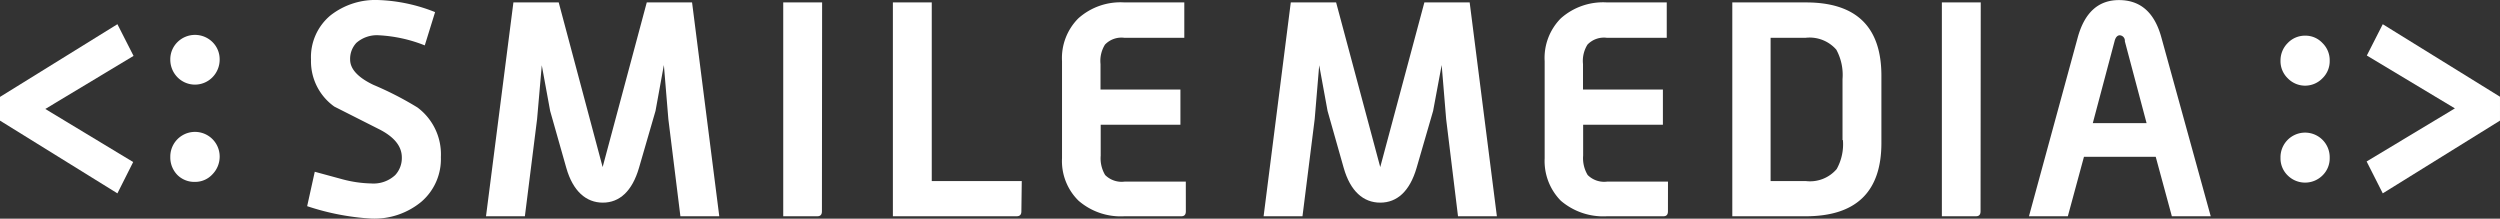
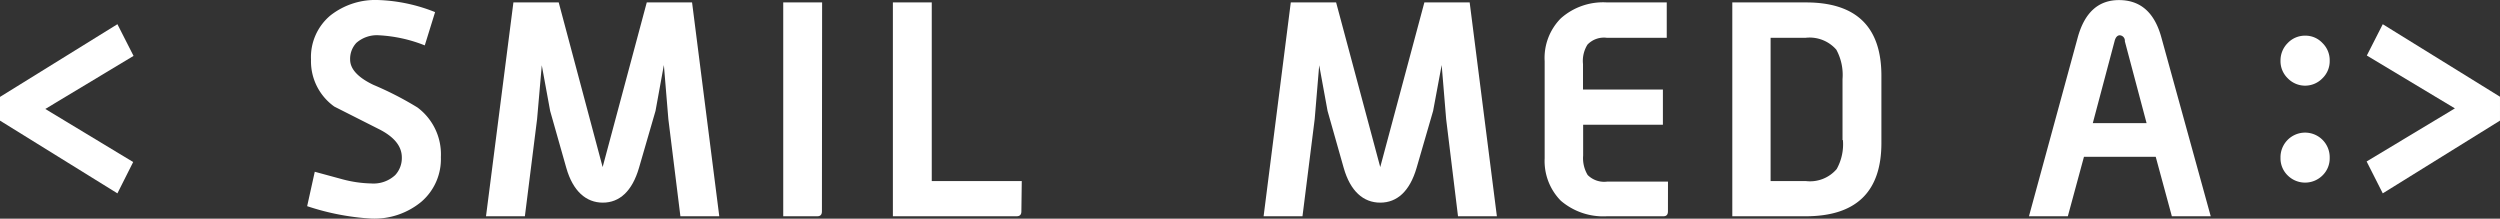
<svg xmlns="http://www.w3.org/2000/svg" width="229.963" height="20.114" viewBox="0 0 229.963 20.114">
  <rect x="0" y="0" width="229.963" height="20.114" fill="#333333" stroke="none" />
  <g id="レイヤー_2" data-name="レイヤー 2" transform="translate(0 0.005)">
    <g id="レイヤー_1" data-name="レイヤー 1" transform="translate(0 -0.005)">
      <path id="パス_1" data-name="パス 1" d="M28.1,14.452a5.168,5.168,0,0,1-1.788,4.095A6.777,6.777,0,0,1,21.683,20.1,22.764,22.764,0,0,1,15.8,18.959l.7-3.165,2.575.7a11.015,11.015,0,0,0,2.611.376A2.933,2.933,0,0,0,23.9,16.1a2.307,2.307,0,0,0,.608-1.627c0-1.037-.715-1.913-2.164-2.629L18.3,9.8a5.114,5.114,0,0,1-2.146-4.327,4.989,4.989,0,0,1,1.788-4.059A6.688,6.688,0,0,1,22.4,0a15.379,15.379,0,0,1,5.168,1.109L26.619,4.17a13.215,13.215,0,0,0-4.22-.93,2.861,2.861,0,0,0-2.074.7,2.146,2.146,0,0,0-.572,1.538c0,.858.715,1.645,2.146,2.325a30.113,30.113,0,0,1,4.041,2.074A5.365,5.365,0,0,1,28.1,14.452" transform="translate(12.454 0.005)" fill="#fff" />
      <path id="パス_2" data-name="パス 2" d="M46.458,19.79H42.882l-1.109-8.941-.411-4.971-.769,4.22-1.52,5.239c-.626,2.146-1.788,3.2-3.326,3.2s-2.754-1.055-3.362-3.2L30.9,10.1l-.769-4.2L29.7,10.849,28.576,19.79H25L27.521.12h4.167l4.041,15.146L39.788.12h4.167Z" transform="translate(19.705 0.103)" fill="#fff" />
      <path id="パス_3" data-name="パス 3" d="M43.849,19.343c0,.3-.143.447-.411.447H40.29V.12h3.576Z" transform="translate(31.756 0.103)" fill="#fff" />
      <path id="パス_4" data-name="パス 4" d="M57.75,19.343c0,.3-.143.447-.429.447H45.93V.12h3.576V16.554h8.279Z" transform="translate(36.202 0.103)" fill="#fff" />
-       <path id="パス_5" data-name="パス 5" d="M66.024,19.348c0,.3-.143.447-.411.447H60.374a5.919,5.919,0,0,1-4.22-1.431,5.1,5.1,0,0,1-1.52-3.9V5.525a5.168,5.168,0,0,1,1.5-3.934A5.812,5.812,0,0,1,60.374.125h5.508V3.38H60.374a2.092,2.092,0,0,0-1.788.626,2.826,2.826,0,0,0-.411,1.788V8.136h7.35v3.237H58.192v2.843A3,3,0,0,0,58.6,16a2.146,2.146,0,0,0,1.788.608h5.633Z" transform="translate(43.056 0.098)" fill="#fff" />
      <path id="パス_6" data-name="パス 6" d="M86.458,19.79H82.882l-1.091-8.941L81.38,5.878l-.787,4.22-1.52,5.239c-.626,2.146-1.788,3.2-3.344,3.2s-2.754-1.055-3.362-3.2L70.883,10.1l-.769-4.2L69.7,10.849,68.576,19.79H65L67.5.12H71.67l4.059,15.146L79.788.12h4.167Z" transform="translate(51.233 0.103)" fill="#fff" />
      <path id="パス_7" data-name="パス 7" d="M90.8,19.348c0,.3-.143.447-.411.447H85.2a6.008,6.008,0,0,1-4.256-1.431,5.2,5.2,0,0,1-1.484-3.9V5.526a5.168,5.168,0,0,1,1.484-3.934A5.847,5.847,0,0,1,85.2.125h5.49V3.38H85.186a2.092,2.092,0,0,0-1.788.626,2.825,2.825,0,0,0-.411,1.788V8.136h7.349v3.237H83v2.843A3,3,0,0,0,83.416,16a2.146,2.146,0,0,0,1.788.608h5.6Z" transform="translate(62.626 0.098)" fill="#fff" />
      <path id="パス_8" data-name="パス 8" d="M102.825,13.049q0,6.724-6.938,6.742H89.11V.12h6.777q6.938,0,6.938,6.742Zm-3.576-.268V7.165a4.846,4.846,0,0,0-.572-2.7,3.255,3.255,0,0,0-2.825-1.091H92.633V16.554h3.255a3.219,3.219,0,0,0,2.825-1.109,4.685,4.685,0,0,0,.572-2.664" transform="translate(70.236 0.103)" fill="#fff" />
-       <path id="パス_9" data-name="パス 9" d="M103.449,19.343c0,.3-.143.447-.411.447H99.89V.12h3.576Z" transform="translate(78.733 0.103)" fill="#fff" />
      <path id="パス_10" data-name="パス 10" d="M121.09,19.885h-3.576l-1.484-5.472h-6.6l-1.484,5.472H104.37l4.488-16.451Q109.806,0,112.649,0c1.985,0,3.272,1.144,3.9,3.433Zm-5.9-8.565-2-7.528a.5.5,0,0,0-.465-.554c-.215,0-.393.179-.483.554l-2,7.528Z" transform="translate(82.264 0.008)" fill="#fff" />
      <path id="パス_11" data-name="パス 11" d="M121.834,13.078a2.182,2.182,0,0,1-.662,1.609,2.271,2.271,0,0,1-3.2,0,2.182,2.182,0,0,1-.662-1.609,2.263,2.263,0,1,1,4.524,0m0-8.941a2.182,2.182,0,0,1-.662,1.609,2.217,2.217,0,0,1-3.2,0,2.182,2.182,0,0,1-.662-1.609,2.253,2.253,0,0,1,.662-1.627,2.182,2.182,0,0,1,1.609-.68,2.128,2.128,0,0,1,1.591.68,2.2,2.2,0,0,1,.662,1.627" transform="translate(92.463 1.451)" fill="#fff" />
      <path id="パス_12" data-name="パス 12" d="M134.007,10.109,123.224,16.8l-1.484-2.933,8.118-4.882-8.1-4.864,1.466-2.879,10.783,6.67Z" transform="translate(95.955 0.986)" fill="#fff" />
-       <path id="パス_13" data-name="パス 13" d="M8.76,4.043a2.217,2.217,0,0,1,.662-1.591,2.289,2.289,0,0,1,3.219,0A2.217,2.217,0,0,1,13.3,4.043a2.307,2.307,0,0,1-.662,1.645,2.253,2.253,0,0,1-3.219,0A2.307,2.307,0,0,1,8.76,4.043m0,8.941a2.271,2.271,0,1,1,4.542,0,2.325,2.325,0,0,1-.662,1.627,2.146,2.146,0,0,1-1.609.7,2.2,2.2,0,0,1-1.609-.626,2.307,2.307,0,0,1-.662-1.645" transform="translate(6.905 1.419)" fill="#fff" />
      <path id="パス_14" data-name="パス 14" d="M0,7.928,10.8,1.24l1.484,2.915L4.167,9.037l8.083,4.882L10.8,16.8,0,10.109Z" transform="translate(0 0.986)" fill="#fff" />
    </g>
  </g>
</svg>